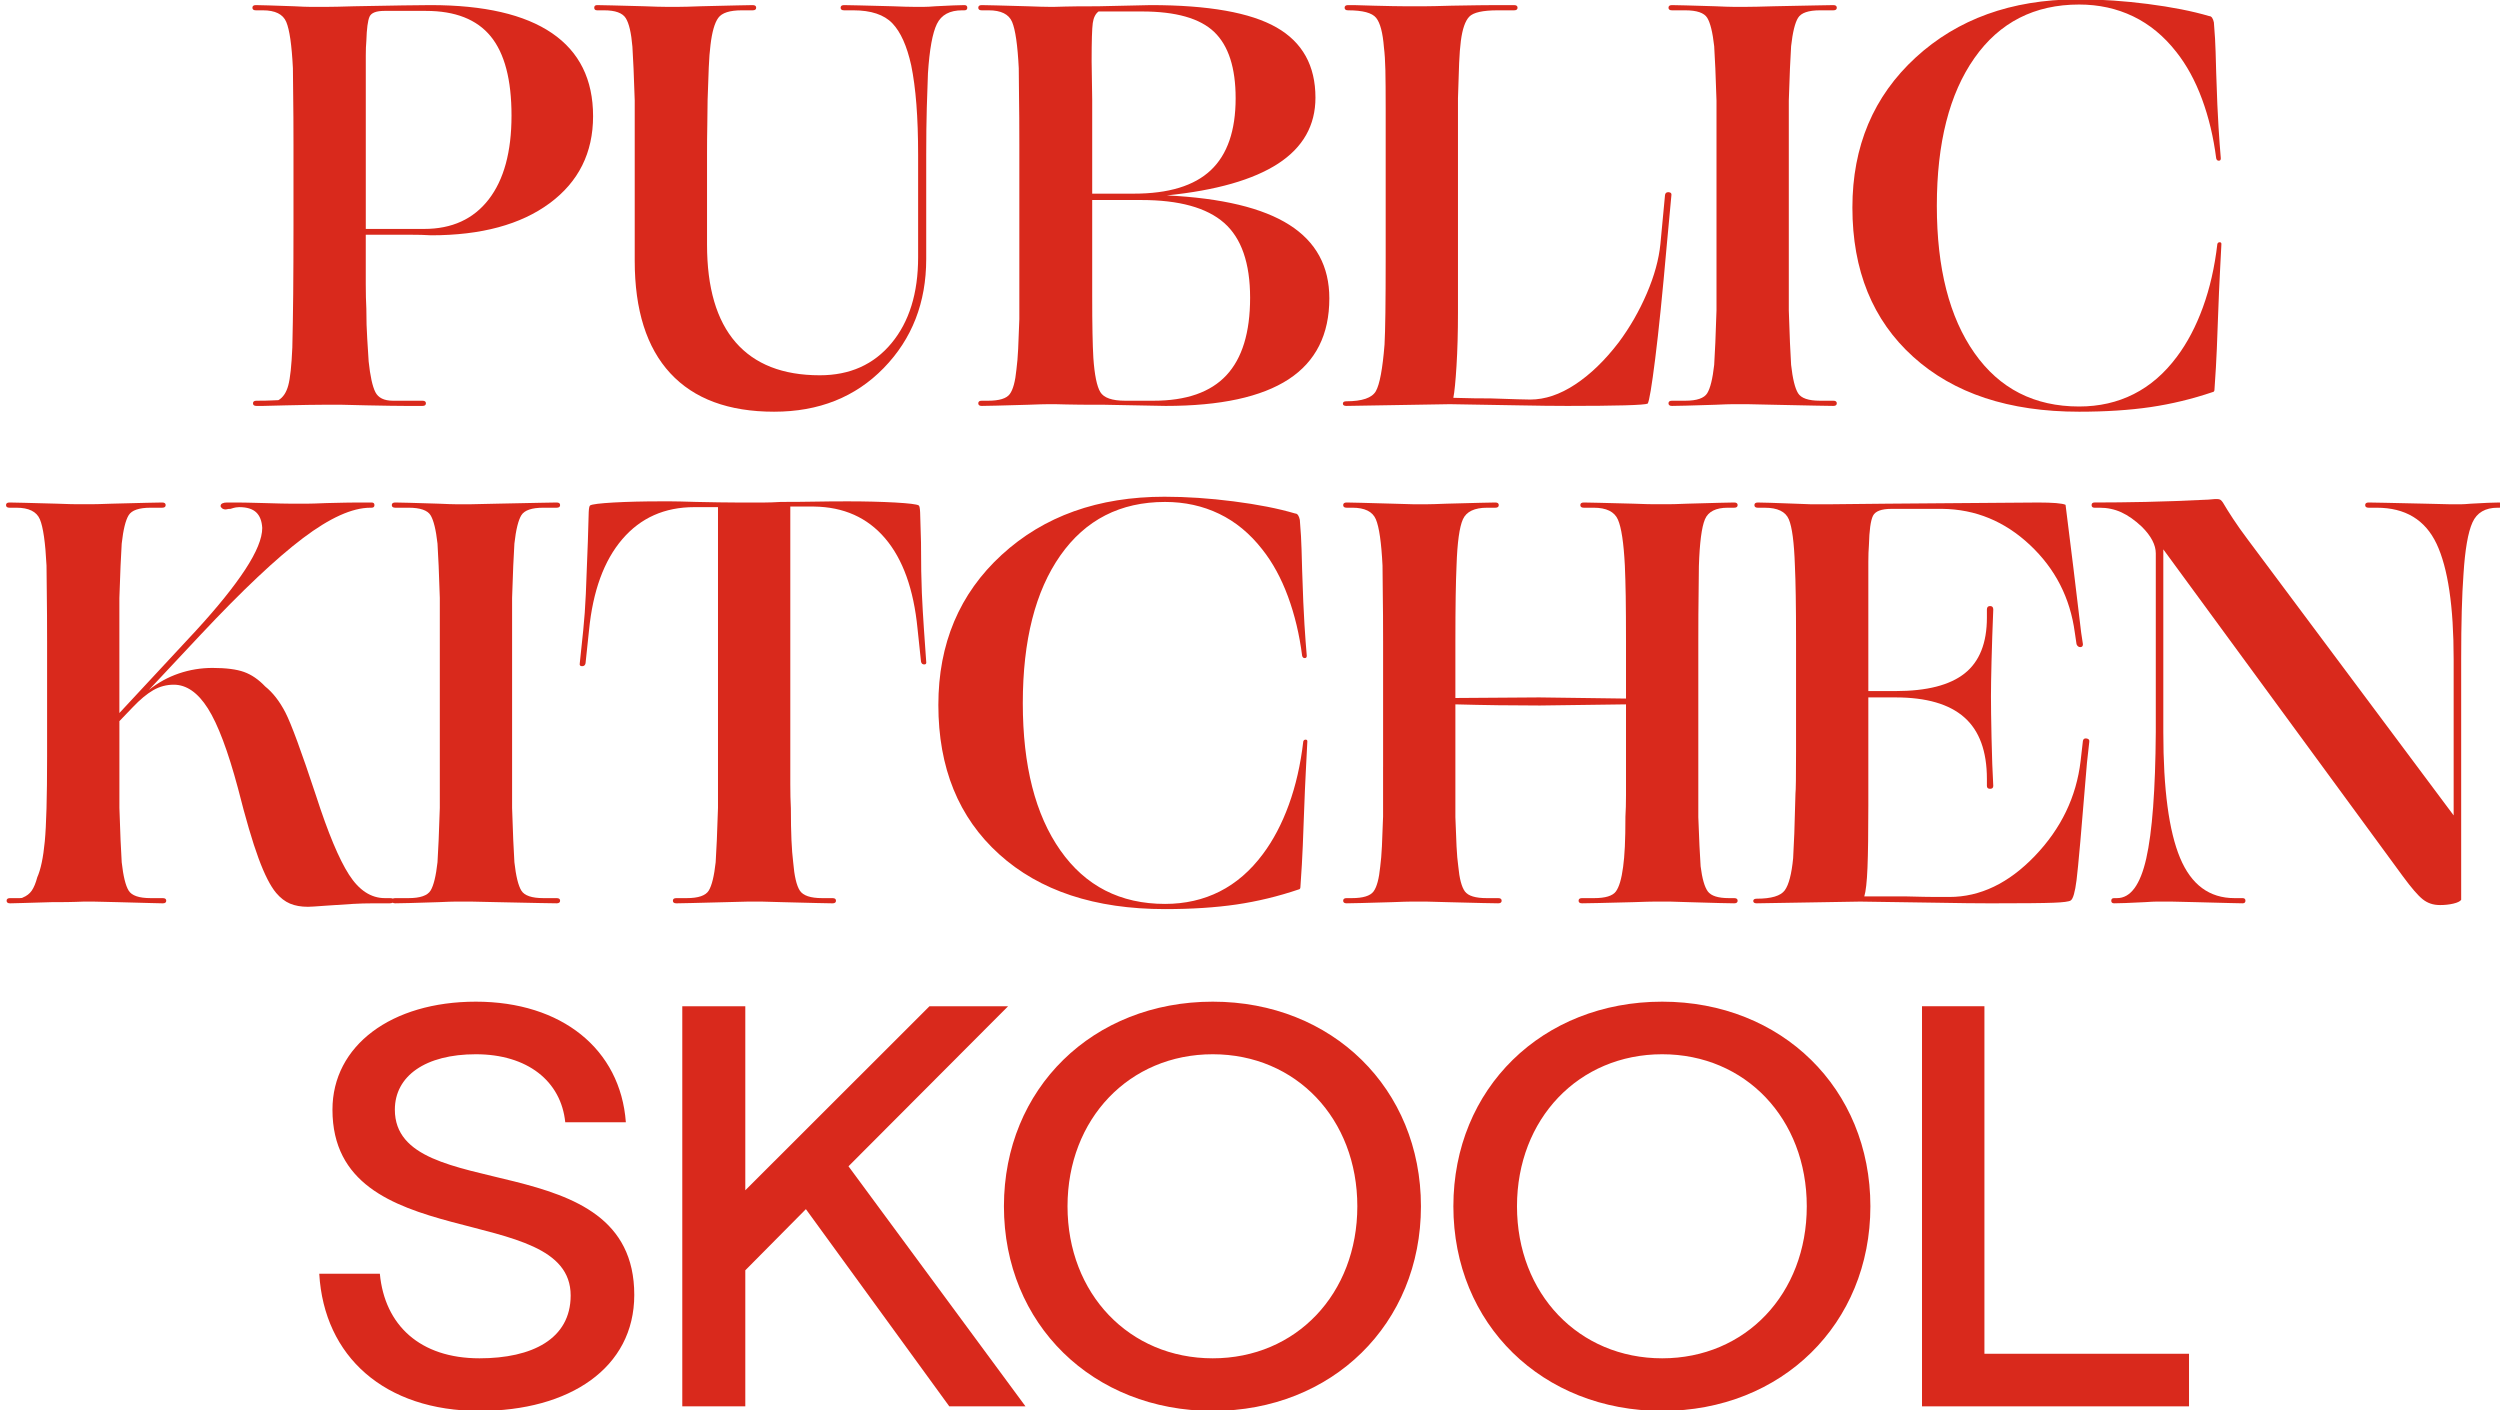
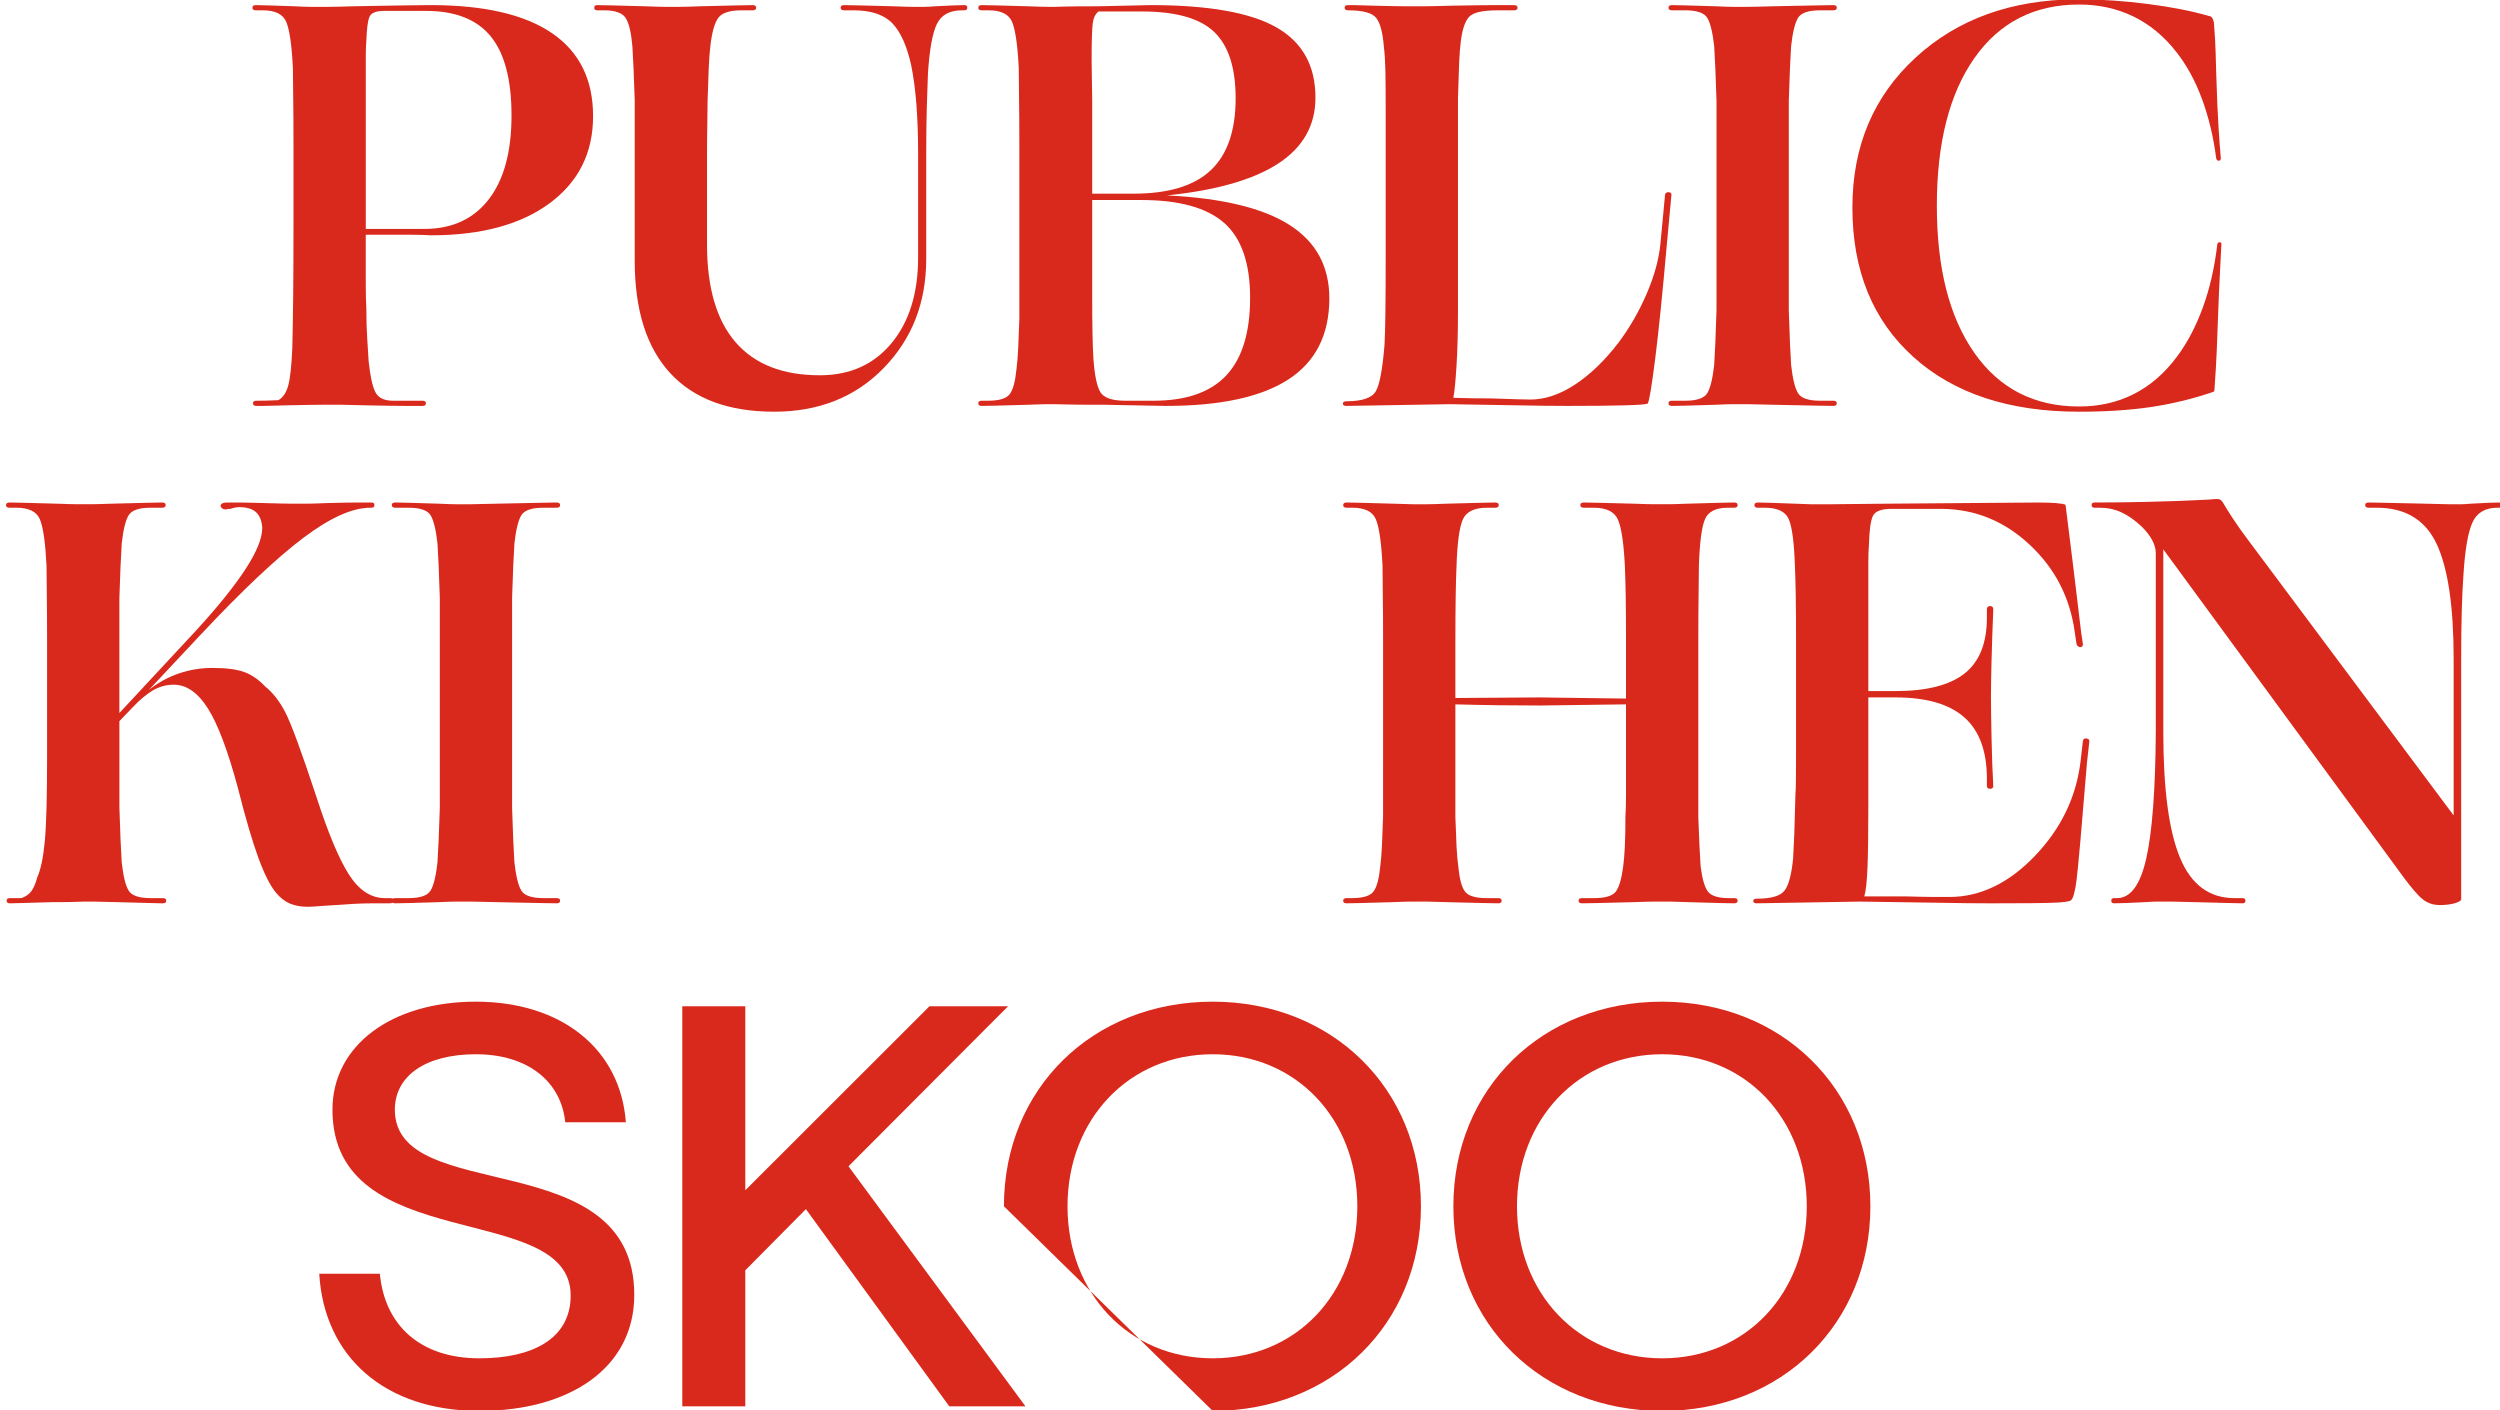
<svg xmlns="http://www.w3.org/2000/svg" width="117" height="66" viewBox="0 0 117 66" fill="none">
  <rect x="0" y="0" width="117" height="66" fill="#333333" stroke="none" />
  <g clip-path="url(#clip0)">
    <rect width="117" height="66" fill="white" />
    <path d="M14.941 59.611H17.777C18.002 62.018 19.659 63.569 22.438 63.569C24.91 63.569 26.707 62.661 26.707 60.628C26.707 56.134 15.559 58.836 15.559 51.933C15.559 48.938 18.311 46.878 22.27 46.878C26.286 46.878 29.037 49.098 29.29 52.522H26.454C26.257 50.596 24.685 49.339 22.27 49.339C19.911 49.339 18.479 50.355 18.479 51.933C18.479 56.481 29.684 53.459 29.684 60.601C29.684 64.025 26.651 66.031 22.438 66.031C18.002 66.031 15.166 63.489 14.941 59.611L14.941 59.611Z" fill="#D9291C" />
    <path d="M37.716 56.588L34.88 59.45V65.817H31.931V47.092H34.88V55.705L43.5 47.092H47.179L39.709 54.582L47.993 65.817H44.427L37.716 56.588Z" fill="#D9291C" />
-     <path d="M63.523 56.455C63.523 52.362 60.659 49.339 56.756 49.339C52.852 49.339 49.96 52.362 49.96 56.455C49.96 60.548 52.852 63.569 56.756 63.569C60.659 63.569 63.523 60.548 63.523 56.455ZM46.984 56.455C46.984 50.944 51.14 46.878 56.756 46.878C62.344 46.878 66.5 50.944 66.5 56.455C66.5 61.965 62.344 66.031 56.756 66.031C51.14 66.031 46.984 61.965 46.984 56.455Z" fill="#D9291C" />
+     <path d="M63.523 56.455C63.523 52.362 60.659 49.339 56.756 49.339C52.852 49.339 49.96 52.362 49.96 56.455C49.96 60.548 52.852 63.569 56.756 63.569C60.659 63.569 63.523 60.548 63.523 56.455ZM46.984 56.455C46.984 50.944 51.14 46.878 56.756 46.878C62.344 46.878 66.5 50.944 66.5 56.455C66.5 61.965 62.344 66.031 56.756 66.031Z" fill="#D9291C" />
    <path d="M84.557 56.455C84.557 52.362 81.694 49.339 77.79 49.339C73.887 49.339 70.995 52.362 70.995 56.455C70.995 60.548 73.887 63.569 77.79 63.569C81.693 63.569 84.557 60.548 84.557 56.455ZM68.018 56.455C68.018 50.944 72.174 46.878 77.79 46.878C83.378 46.878 87.534 50.944 87.534 56.455C87.534 61.965 83.378 66.031 77.79 66.031C72.174 66.031 68.018 61.965 68.018 56.455Z" fill="#D9291C" />
-     <path d="M89.95 47.092H92.871V63.356H102.446V65.817H89.95V47.092Z" fill="#D9291C" />
    <path d="M19.934 0.51H17.985C17.606 0.51 17.376 0.6 17.294 0.781C17.213 0.961 17.163 1.34 17.145 1.917C17.127 2.098 17.119 2.328 17.119 2.607V3.867V10.714H19.852C21.152 10.714 22.157 10.254 22.87 9.334C23.583 8.414 23.939 7.105 23.939 5.409C23.939 3.731 23.615 2.495 22.965 1.701C22.315 0.907 21.305 0.51 19.934 0.51V0.51ZM13.383 18.97C12.842 18.988 12.485 18.997 12.314 18.997H12.002C11.894 18.997 11.84 18.957 11.84 18.875C11.84 18.794 11.894 18.754 12.002 18.754C12.309 18.754 12.548 18.75 12.72 18.74C12.891 18.731 12.995 18.727 13.031 18.727C13.248 18.6 13.401 18.37 13.491 18.036C13.582 17.702 13.644 17.111 13.681 16.264C13.699 15.524 13.712 14.684 13.722 13.746C13.73 12.808 13.735 11.743 13.735 10.552V6.762C13.735 5.843 13.73 5.111 13.722 4.57C13.712 4.029 13.708 3.569 13.708 3.19C13.654 2.107 13.55 1.385 13.396 1.024C13.243 0.664 12.878 0.483 12.3 0.483H11.975C11.867 0.483 11.813 0.442 11.813 0.361C11.813 0.28 11.867 0.239 11.975 0.239C12.12 0.239 12.318 0.244 12.571 0.253C12.823 0.262 13.22 0.276 13.762 0.293C14.123 0.312 14.371 0.321 14.506 0.321H14.79H15.318C15.543 0.321 15.963 0.312 16.577 0.293C17.587 0.276 18.345 0.262 18.851 0.253C19.356 0.244 19.789 0.239 20.15 0.239C22.658 0.239 24.553 0.677 25.834 1.552C27.115 2.427 27.756 3.722 27.756 5.436C27.756 7.151 27.079 8.508 25.726 9.51C24.372 10.511 22.522 11.012 20.177 11.012C19.906 10.994 19.563 10.985 19.148 10.985H17.118V11.96V13.313C17.118 13.728 17.127 14.107 17.145 14.45C17.145 14.973 17.159 15.438 17.186 15.844C17.213 16.25 17.235 16.606 17.253 16.913C17.325 17.599 17.43 18.077 17.565 18.348C17.701 18.618 17.975 18.754 18.39 18.754H19.771C19.879 18.754 19.933 18.794 19.933 18.875C19.933 18.957 19.879 18.997 19.771 18.997H18.986C18.625 18.997 18.012 18.988 17.145 18.97C16.586 18.952 16.212 18.943 16.022 18.943H15.656H15.061C14.754 18.943 14.195 18.952 13.383 18.97L13.383 18.97Z" fill="#D9291C" />
    <path d="M36.228 19.268C34.099 19.268 32.48 18.668 31.37 17.468C30.26 16.268 29.705 14.513 29.705 12.203V7.25V5.801V4.705C29.687 4.128 29.669 3.636 29.651 3.23C29.633 2.824 29.614 2.477 29.597 2.188C29.543 1.539 29.439 1.092 29.285 0.848C29.132 0.605 28.794 0.483 28.27 0.483H27.946C27.855 0.483 27.81 0.442 27.81 0.361C27.81 0.28 27.855 0.239 27.946 0.239C28.09 0.239 28.32 0.244 28.636 0.253C28.951 0.262 29.461 0.276 30.165 0.293C30.634 0.312 30.954 0.32 31.126 0.32H31.465H31.803C31.974 0.32 32.304 0.312 32.791 0.293C33.584 0.276 34.148 0.262 34.482 0.253C34.816 0.244 35.064 0.239 35.227 0.239C35.335 0.239 35.389 0.28 35.389 0.361C35.389 0.442 35.335 0.483 35.227 0.483H34.713C34.153 0.483 33.787 0.6 33.616 0.835C33.444 1.07 33.323 1.494 33.251 2.107C33.214 2.396 33.187 2.748 33.17 3.162C33.151 3.578 33.133 4.083 33.116 4.679C33.116 5.021 33.111 5.4 33.102 5.815C33.093 6.23 33.089 6.709 33.089 7.25V11.445C33.089 13.467 33.535 14.991 34.428 16.02C35.322 17.048 36.634 17.563 38.367 17.563C39.774 17.563 40.893 17.062 41.723 16.06C42.553 15.059 42.968 13.719 42.968 12.041V7.25C42.968 6.366 42.941 5.576 42.887 4.881C42.833 4.187 42.751 3.578 42.644 3.054C42.444 2.152 42.152 1.498 41.764 1.092C41.375 0.686 40.766 0.483 39.937 0.483H39.503C39.395 0.483 39.341 0.442 39.341 0.361C39.341 0.28 39.395 0.239 39.503 0.239C39.666 0.239 39.905 0.244 40.221 0.253C40.536 0.262 41.055 0.276 41.777 0.293C42.246 0.312 42.562 0.32 42.725 0.32H43.049H43.279C43.379 0.32 43.545 0.312 43.78 0.293C44.141 0.276 44.42 0.262 44.62 0.253C44.818 0.244 44.989 0.239 45.134 0.239C45.224 0.239 45.269 0.28 45.269 0.361C45.269 0.442 45.224 0.483 45.134 0.483H45.026C44.448 0.483 44.055 0.695 43.848 1.119C43.64 1.543 43.5 2.315 43.428 3.433C43.41 3.885 43.392 4.421 43.374 5.044C43.356 5.666 43.347 6.402 43.347 7.25V12.122C43.347 14.161 42.684 15.862 41.358 17.224C40.031 18.587 38.321 19.268 36.228 19.268H36.228Z" fill="#D9291C" />
    <path d="M51.169 16.75C51.224 17.545 51.332 18.077 51.494 18.348C51.657 18.618 52.045 18.754 52.658 18.754H53.984C55.518 18.754 56.655 18.357 57.395 17.563C58.135 16.769 58.505 15.56 58.505 13.935C58.505 12.312 58.099 11.143 57.287 10.43C56.475 9.718 55.184 9.361 53.416 9.361H51.115V13.8C51.115 14.54 51.119 15.14 51.129 15.6C51.138 16.06 51.151 16.444 51.169 16.751L51.169 16.75ZM53.443 0.537H51.413C51.268 0.645 51.178 0.826 51.142 1.078C51.106 1.331 51.088 1.926 51.088 2.865C51.106 3.839 51.115 4.44 51.115 4.665V5.328V9.063H53.064C54.688 9.063 55.888 8.698 56.664 7.967C57.44 7.236 57.828 6.113 57.828 4.597C57.828 3.172 57.494 2.139 56.827 1.498C56.159 0.857 55.031 0.537 53.443 0.537L53.443 0.537ZM48.111 18.943C47.425 18.961 46.929 18.975 46.622 18.984C46.315 18.993 46.09 18.997 45.945 18.997C45.837 18.997 45.783 18.957 45.783 18.875C45.783 18.794 45.837 18.754 45.945 18.754H46.243C46.766 18.754 47.105 18.65 47.258 18.442C47.411 18.235 47.515 17.852 47.569 17.292C47.605 17.021 47.632 16.701 47.65 16.331C47.668 15.961 47.686 15.496 47.705 14.937V13.935V12.609V6.762C47.705 5.843 47.7 5.111 47.691 4.57C47.682 4.029 47.678 3.569 47.678 3.19C47.624 2.107 47.519 1.385 47.366 1.025C47.213 0.664 46.847 0.483 46.27 0.483H45.945C45.837 0.483 45.783 0.442 45.783 0.361C45.783 0.28 45.837 0.239 45.945 0.239C46.09 0.239 46.315 0.244 46.622 0.253C46.928 0.262 47.425 0.276 48.111 0.294C48.579 0.312 48.895 0.32 49.058 0.32H49.383C49.437 0.32 49.595 0.316 49.856 0.307C50.118 0.298 50.628 0.294 51.386 0.294C52.288 0.276 52.902 0.262 53.227 0.253C53.551 0.244 53.758 0.239 53.849 0.239C56.556 0.239 58.518 0.587 59.736 1.281C60.955 1.976 61.563 3.072 61.563 4.57C61.563 5.869 60.981 6.898 59.818 7.656C58.653 8.414 56.917 8.91 54.607 9.145C57.187 9.271 59.1 9.731 60.345 10.525C61.591 11.319 62.213 12.465 62.213 13.963C62.213 15.659 61.577 16.922 60.305 17.752C59.032 18.582 57.115 18.997 54.553 18.997C54.462 18.997 54.228 18.993 53.849 18.984C53.47 18.975 52.757 18.961 51.711 18.943C50.808 18.943 50.208 18.939 49.911 18.929C49.613 18.921 49.437 18.916 49.383 18.916H49.058C48.895 18.916 48.579 18.925 48.111 18.943H48.111Z" fill="#D9291C" />
    <path d="M67.854 18.916L63.009 18.997C62.901 18.997 62.847 18.961 62.847 18.889C62.847 18.817 62.901 18.78 63.009 18.78C63.749 18.78 64.209 18.623 64.39 18.307C64.569 17.991 64.705 17.265 64.796 16.128C64.832 15.496 64.85 14.143 64.85 12.068V8.901V5.084C64.85 4.308 64.845 3.709 64.836 3.284C64.827 2.861 64.804 2.504 64.768 2.215C64.714 1.53 64.593 1.07 64.403 0.835C64.214 0.6 63.776 0.483 63.09 0.483C62.982 0.483 62.928 0.442 62.928 0.361C62.928 0.28 62.982 0.239 63.09 0.239H63.361C63.505 0.239 63.812 0.248 64.281 0.266C64.985 0.284 65.472 0.293 65.743 0.293H66.284H66.69C66.906 0.293 67.321 0.284 67.935 0.266C68.928 0.248 69.622 0.239 70.02 0.239H70.859C70.967 0.239 71.021 0.28 71.021 0.361C71.021 0.442 70.967 0.483 70.859 0.483H70.101C69.397 0.483 68.95 0.582 68.761 0.781C68.571 0.979 68.44 1.358 68.368 1.917C68.332 2.188 68.305 2.536 68.287 2.959C68.269 3.384 68.251 3.93 68.233 4.597V5.585V7.25V14.639C68.233 15.559 68.21 16.385 68.165 17.116C68.12 17.847 68.071 18.348 68.016 18.618C68.161 18.618 68.346 18.623 68.571 18.631C68.797 18.641 69.189 18.645 69.749 18.645C70.345 18.664 70.769 18.677 71.022 18.686C71.274 18.695 71.472 18.699 71.617 18.699C72.302 18.699 73.002 18.465 73.714 17.995C74.427 17.527 75.109 16.868 75.758 16.02C76.281 15.316 76.719 14.554 77.071 13.732C77.423 12.912 77.635 12.14 77.707 11.418L77.924 9.117C77.941 9.027 78 8.987 78.099 8.995C78.198 9.005 78.239 9.054 78.221 9.145L78.005 11.472C77.806 13.728 77.626 15.501 77.463 16.791C77.301 18.081 77.184 18.78 77.112 18.889C77.039 18.925 76.678 18.952 76.029 18.97C75.379 18.988 74.486 18.997 73.349 18.997C72.717 18.997 71.946 18.988 71.035 18.97C70.123 18.952 69.063 18.934 67.854 18.916L67.854 18.916Z" fill="#D9291C" />
    <path d="M80.332 11.987V7.25V5.801V4.705C80.314 4.11 80.296 3.609 80.278 3.203C80.26 2.797 80.242 2.45 80.224 2.161C80.151 1.512 80.043 1.07 79.899 0.835C79.754 0.6 79.412 0.483 78.87 0.483H78.248C78.14 0.483 78.085 0.442 78.085 0.361C78.085 0.28 78.14 0.239 78.248 0.239C78.41 0.239 78.631 0.244 78.911 0.253C79.191 0.262 79.646 0.276 80.278 0.293C80.675 0.311 80.945 0.32 81.09 0.32H81.388H81.78C81.987 0.32 82.398 0.312 83.012 0.293C83.95 0.276 84.613 0.262 85.001 0.253C85.389 0.244 85.655 0.239 85.8 0.239C85.908 0.239 85.962 0.28 85.962 0.361C85.962 0.442 85.908 0.483 85.8 0.483H85.177C84.636 0.483 84.293 0.6 84.149 0.835C84.004 1.07 83.896 1.512 83.824 2.161C83.806 2.45 83.787 2.797 83.77 3.203C83.751 3.609 83.734 4.11 83.716 4.705V5.801V7.25V11.987V13.435V14.531C83.734 15.127 83.751 15.627 83.77 16.033C83.787 16.439 83.806 16.787 83.824 17.076C83.896 17.725 84.004 18.167 84.149 18.402C84.293 18.636 84.636 18.754 85.177 18.754H85.8C85.908 18.754 85.962 18.794 85.962 18.875C85.962 18.956 85.908 18.997 85.8 18.997C85.655 18.997 85.389 18.993 85.001 18.984C84.613 18.975 83.95 18.961 83.012 18.943C82.398 18.925 81.988 18.916 81.78 18.916H81.388H81.09C80.945 18.916 80.675 18.925 80.278 18.943C79.646 18.961 79.191 18.975 78.911 18.984C78.631 18.993 78.41 18.997 78.248 18.997C78.14 18.997 78.085 18.956 78.085 18.875C78.085 18.794 78.14 18.754 78.248 18.754H78.87C79.412 18.754 79.754 18.636 79.899 18.402C80.043 18.167 80.151 17.725 80.224 17.076C80.242 16.787 80.26 16.439 80.278 16.033C80.296 15.627 80.314 15.126 80.332 14.531V13.435V11.987Z" fill="#D9291C" />
    <path d="M103.556 18.348C102.599 18.672 101.63 18.907 100.646 19.052C99.662 19.196 98.548 19.268 97.303 19.268C94.019 19.268 91.43 18.411 89.535 16.696C87.64 14.982 86.692 12.655 86.692 9.713C86.692 6.844 87.681 4.502 89.656 2.689C91.615 0.892 94.127 -0.015 97.193 -0.031H97.405C98.394 -0.025 99.43 0.047 100.511 0.185C101.638 0.33 102.599 0.519 103.393 0.754C103.447 0.754 103.492 0.781 103.529 0.835C103.564 0.889 103.592 0.961 103.61 1.051C103.628 1.25 103.646 1.503 103.664 1.809C103.682 2.116 103.7 2.648 103.718 3.406C103.754 4.543 103.79 5.391 103.827 5.95C103.862 6.51 103.898 6.997 103.934 7.412C103.934 7.485 103.903 7.521 103.84 7.521C103.776 7.521 103.736 7.485 103.718 7.412C103.592 6.42 103.371 5.495 103.055 4.638C102.739 3.781 102.338 3.046 101.851 2.431C101.273 1.692 100.601 1.137 99.834 0.767C99.067 0.397 98.223 0.212 97.303 0.212C95.21 0.212 93.577 1.047 92.404 2.716C91.231 4.385 90.644 6.69 90.644 9.632C90.644 12.555 91.231 14.851 92.404 16.521C93.577 18.19 95.21 19.024 97.303 19.024C98.241 19.024 99.094 18.831 99.861 18.442C100.628 18.055 101.3 17.472 101.878 16.696C102.365 16.047 102.771 15.275 103.096 14.382C103.421 13.489 103.646 12.501 103.772 11.418C103.79 11.364 103.827 11.337 103.881 11.337C103.935 11.337 103.962 11.364 103.962 11.418C103.944 11.815 103.921 12.257 103.894 12.744C103.867 13.232 103.835 13.972 103.799 14.964C103.763 16.011 103.732 16.75 103.705 17.183C103.678 17.617 103.655 17.968 103.637 18.239C103.637 18.276 103.628 18.303 103.61 18.32C103.592 18.339 103.574 18.348 103.556 18.348H103.556Z" fill="#D9291C" />
    <path d="M2.421 42.221C1.734 42.24 1.266 42.253 1.013 42.262C0.76 42.271 0.58 42.276 0.471 42.276C0.364 42.276 0.309 42.235 0.309 42.154C0.309 42.072 0.364 42.032 0.471 42.032H0.918C1 42.032 1.049 42.023 1.067 42.005C1.247 41.933 1.387 41.825 1.487 41.68C1.586 41.536 1.672 41.328 1.744 41.057C1.906 40.696 2.024 40.137 2.096 39.379C2.168 38.621 2.204 37.304 2.204 35.427V30.041C2.204 29.12 2.199 28.39 2.191 27.848C2.181 27.307 2.177 26.847 2.177 26.468C2.123 25.385 2.019 24.663 1.866 24.302C1.712 23.942 1.347 23.761 0.769 23.761H0.444C0.336 23.761 0.282 23.72 0.282 23.639C0.282 23.558 0.336 23.517 0.444 23.517C0.589 23.517 0.814 23.522 1.121 23.531C1.428 23.54 1.942 23.554 2.664 23.572C3.133 23.59 3.449 23.598 3.611 23.598H3.936H4.261C4.424 23.598 4.748 23.59 5.236 23.572C5.993 23.554 6.535 23.54 6.859 23.531C7.184 23.522 7.428 23.517 7.59 23.517C7.698 23.517 7.753 23.558 7.753 23.639C7.753 23.72 7.698 23.761 7.59 23.761H7.049C6.508 23.761 6.165 23.878 6.021 24.113C5.876 24.348 5.768 24.79 5.696 25.439C5.677 25.728 5.659 26.075 5.642 26.481C5.623 26.887 5.605 27.388 5.587 27.984V29.08V30.528V33.37L9.16 29.526C10.171 28.426 10.942 27.469 11.475 26.657C12.007 25.845 12.273 25.196 12.273 24.709C12.255 24.384 12.161 24.14 11.989 23.977C11.817 23.815 11.551 23.734 11.191 23.734C11.154 23.734 11.104 23.739 11.042 23.747C10.978 23.757 10.893 23.779 10.785 23.815C10.712 23.815 10.663 23.82 10.636 23.829C10.609 23.838 10.586 23.842 10.568 23.842C10.496 23.842 10.437 23.825 10.392 23.788C10.347 23.752 10.324 23.716 10.324 23.68C10.324 23.626 10.352 23.585 10.405 23.558C10.46 23.531 10.532 23.517 10.622 23.517H11.096C11.321 23.517 11.75 23.527 12.382 23.544C12.995 23.563 13.41 23.572 13.627 23.572H14.06H14.371C14.524 23.572 14.827 23.563 15.278 23.544C15.964 23.527 16.451 23.517 16.74 23.517H17.389C17.48 23.517 17.524 23.558 17.524 23.639C17.524 23.72 17.48 23.761 17.389 23.761H17.335C16.487 23.761 15.436 24.235 14.182 25.182C12.927 26.13 11.335 27.632 9.404 29.689L6.968 32.288C7.401 31.945 7.87 31.688 8.376 31.516C8.881 31.345 9.404 31.259 9.946 31.259C10.577 31.259 11.069 31.322 11.421 31.448C11.773 31.575 12.102 31.8 12.409 32.125C12.77 32.414 13.085 32.82 13.356 33.343C13.627 33.867 14.105 35.166 14.791 37.241C15.35 38.973 15.864 40.205 16.334 40.935C16.803 41.666 17.363 42.032 18.012 42.032H18.255C18.382 42.032 18.44 42.072 18.431 42.153C18.422 42.235 18.355 42.276 18.229 42.276H17.443C17.136 42.276 16.825 42.284 16.509 42.303C16.194 42.32 15.783 42.347 15.278 42.384C15.007 42.401 14.813 42.415 14.696 42.425C14.579 42.433 14.484 42.438 14.412 42.438C14.087 42.438 13.807 42.388 13.573 42.289C13.338 42.19 13.122 42.023 12.923 41.788C12.652 41.464 12.377 40.922 12.098 40.164C11.818 39.407 11.498 38.315 11.137 36.889C10.667 35.139 10.198 33.894 9.729 33.154C9.26 32.414 8.728 32.044 8.132 32.044C7.789 32.044 7.469 32.13 7.171 32.301C6.874 32.473 6.553 32.739 6.211 33.1L6.238 33.072L5.588 33.749V35.265V36.713V37.809C5.606 38.405 5.624 38.906 5.642 39.312C5.66 39.718 5.678 40.065 5.696 40.354C5.768 41.003 5.876 41.446 6.021 41.68C6.165 41.915 6.508 42.032 7.05 42.032H7.618C7.726 42.032 7.78 42.072 7.78 42.153C7.78 42.235 7.726 42.276 7.618 42.276C7.509 42.276 7.316 42.271 7.036 42.262C6.756 42.253 6.246 42.239 5.507 42.221C4.929 42.203 4.541 42.194 4.343 42.194H3.937C3.865 42.194 3.734 42.199 3.544 42.208C3.355 42.217 2.98 42.221 2.421 42.221L2.421 42.221Z" fill="#D9291C" />
    <path d="M20.583 35.265V30.528V29.08V27.984C20.565 27.388 20.547 26.887 20.529 26.482C20.511 26.076 20.492 25.728 20.475 25.439C20.402 24.79 20.294 24.348 20.15 24.113C20.005 23.879 19.663 23.761 19.121 23.761H18.499C18.391 23.761 18.336 23.72 18.336 23.639C18.336 23.558 18.391 23.517 18.499 23.517C18.661 23.517 18.882 23.522 19.162 23.531C19.441 23.54 19.897 23.554 20.529 23.572C20.925 23.59 21.196 23.599 21.341 23.599H21.639H22.031C22.238 23.599 22.649 23.59 23.263 23.572C24.201 23.554 24.864 23.54 25.252 23.531C25.64 23.522 25.906 23.517 26.05 23.517C26.159 23.517 26.213 23.558 26.213 23.639C26.213 23.72 26.159 23.761 26.05 23.761H25.428C24.887 23.761 24.544 23.879 24.399 24.113C24.255 24.348 24.146 24.79 24.074 25.439C24.056 25.728 24.038 26.076 24.02 26.482C24.002 26.887 23.984 27.388 23.966 27.984V29.08V30.528V35.265V36.713V37.809C23.984 38.405 24.002 38.905 24.02 39.311C24.038 39.717 24.056 40.065 24.074 40.353C24.146 41.003 24.255 41.446 24.399 41.68C24.544 41.914 24.887 42.032 25.428 42.032H26.05C26.159 42.032 26.213 42.072 26.213 42.153C26.213 42.235 26.159 42.275 26.05 42.275C25.906 42.275 25.64 42.271 25.252 42.262C24.864 42.253 24.201 42.239 23.263 42.221C22.649 42.203 22.238 42.194 22.031 42.194H21.639H21.341C21.196 42.194 20.925 42.203 20.529 42.221C19.897 42.239 19.442 42.253 19.162 42.262C18.882 42.271 18.661 42.275 18.499 42.275C18.391 42.275 18.336 42.235 18.336 42.153C18.336 42.072 18.391 42.032 18.499 42.032H19.121C19.663 42.032 20.005 41.914 20.15 41.68C20.294 41.446 20.402 41.003 20.475 40.353C20.492 40.065 20.511 39.717 20.529 39.311C20.547 38.905 20.565 38.405 20.583 37.809V36.713V35.265Z" fill="#D9291C" />
-     <path d="M33.981 42.221C33.223 42.24 32.681 42.253 32.357 42.262C32.032 42.271 31.797 42.276 31.653 42.276C31.545 42.276 31.491 42.235 31.491 42.154C31.491 42.072 31.545 42.032 31.653 42.032H32.14C32.681 42.032 33.024 41.915 33.169 41.68C33.313 41.446 33.422 41.003 33.493 40.354C33.511 40.065 33.529 39.718 33.548 39.312C33.566 38.906 33.584 38.405 33.602 37.809V36.713V35.265V23.734H32.492C31.102 23.734 29.979 24.235 29.122 25.236C28.265 26.238 27.746 27.659 27.566 29.5L27.403 31.043C27.385 31.133 27.331 31.178 27.241 31.178C27.151 31.178 27.115 31.133 27.133 31.043L27.295 29.5C27.349 28.976 27.39 28.408 27.417 27.794C27.444 27.181 27.475 26.36 27.512 25.331C27.529 24.61 27.543 24.154 27.552 23.964C27.561 23.775 27.584 23.671 27.62 23.653C27.71 23.599 28.076 23.554 28.716 23.517C29.357 23.482 30.092 23.463 30.922 23.463H31.396C31.603 23.463 31.995 23.472 32.574 23.49C33.403 23.508 34.008 23.517 34.387 23.517H35.307H35.808C35.98 23.517 36.228 23.509 36.552 23.49C37.13 23.49 37.649 23.486 38.109 23.477C38.569 23.468 39.087 23.463 39.665 23.463C40.495 23.463 41.235 23.482 41.885 23.517C42.535 23.554 42.904 23.599 42.995 23.653C43.031 23.671 43.053 23.779 43.062 23.978C43.071 24.177 43.085 24.646 43.103 25.385C43.103 26.378 43.117 27.168 43.143 27.754C43.17 28.34 43.202 28.895 43.238 29.418L43.346 30.961C43.364 31.052 43.333 31.096 43.252 31.096C43.17 31.096 43.121 31.052 43.103 30.961L42.94 29.418C42.76 27.578 42.255 26.17 41.425 25.196C40.595 24.221 39.485 23.725 38.095 23.707H36.986V35.265V36.7C36.986 37.115 36.995 37.494 37.013 37.837C37.013 38.414 37.022 38.906 37.04 39.312C37.058 39.718 37.085 40.066 37.121 40.354C37.175 41.003 37.279 41.446 37.432 41.68C37.586 41.915 37.933 42.032 38.475 42.032H38.962C39.07 42.032 39.124 42.072 39.124 42.154C39.124 42.235 39.07 42.276 38.962 42.276C38.799 42.276 38.56 42.272 38.244 42.262C37.928 42.253 37.383 42.24 36.607 42.221C36.137 42.204 35.822 42.195 35.659 42.195H35.334H34.996C34.825 42.195 34.486 42.204 33.981 42.221L33.981 42.221Z" fill="#D9291C" />
-     <path d="M60.778 41.626C59.821 41.95 58.851 42.185 57.868 42.33C56.884 42.474 55.771 42.546 54.525 42.546C51.241 42.546 48.652 41.69 46.757 39.975C44.862 38.261 43.915 35.933 43.915 32.991C43.915 30.122 44.903 27.781 46.879 25.967C48.855 24.154 51.394 23.247 54.498 23.247C55.527 23.247 56.605 23.319 57.733 23.464C58.86 23.608 59.821 23.797 60.615 24.032C60.669 24.032 60.715 24.059 60.751 24.113C60.786 24.167 60.814 24.239 60.832 24.33C60.85 24.529 60.868 24.781 60.886 25.087C60.904 25.395 60.922 25.927 60.94 26.684C60.976 27.822 61.012 28.67 61.049 29.229C61.084 29.788 61.12 30.276 61.157 30.691C61.157 30.763 61.125 30.799 61.062 30.799C60.999 30.799 60.958 30.763 60.94 30.691C60.814 29.698 60.593 28.773 60.277 27.916C59.961 27.059 59.56 26.324 59.073 25.71C58.495 24.97 57.823 24.415 57.056 24.046C56.289 23.676 55.446 23.491 54.525 23.491C52.432 23.491 50.799 24.326 49.626 25.994C48.453 27.664 47.867 29.969 47.867 32.91C47.867 35.833 48.453 38.13 49.626 39.799C50.799 41.468 52.431 42.303 54.525 42.303C55.463 42.303 56.316 42.109 57.083 41.721C57.85 41.333 58.522 40.751 59.1 39.975C59.587 39.325 59.993 38.554 60.318 37.66C60.642 36.767 60.868 35.779 60.994 34.696C61.012 34.642 61.049 34.615 61.103 34.615C61.157 34.615 61.184 34.642 61.184 34.696C61.166 35.093 61.143 35.536 61.116 36.023C61.089 36.51 61.057 37.25 61.021 38.242C60.985 39.289 60.954 40.029 60.927 40.462C60.9 40.895 60.877 41.247 60.859 41.518C60.859 41.554 60.85 41.581 60.832 41.599C60.814 41.617 60.796 41.626 60.778 41.626V41.626Z" fill="#D9291C" />
    <path d="M64.729 35.888V30.041C64.729 29.12 64.724 28.39 64.715 27.848C64.707 27.307 64.702 26.847 64.702 26.468C64.648 25.385 64.544 24.663 64.39 24.303C64.237 23.942 63.871 23.761 63.294 23.761H63.024C62.915 23.761 62.861 23.721 62.861 23.639C62.861 23.558 62.915 23.517 63.024 23.517C63.168 23.517 63.393 23.522 63.7 23.531C64.007 23.54 64.503 23.554 65.189 23.572C65.658 23.59 65.973 23.599 66.136 23.599H66.461H66.786C66.948 23.599 67.255 23.59 67.706 23.572C68.446 23.554 68.969 23.54 69.276 23.531C69.583 23.522 69.817 23.517 69.98 23.517C70.088 23.517 70.142 23.558 70.142 23.639C70.142 23.721 70.088 23.761 69.98 23.761H69.601C69.005 23.761 68.627 23.942 68.464 24.303C68.302 24.663 68.202 25.385 68.166 26.468C68.148 26.865 68.135 27.343 68.126 27.902C68.117 28.462 68.112 29.175 68.112 30.041V32.666L72.037 32.639L76.097 32.693V30.041C76.097 29.175 76.092 28.462 76.084 27.902C76.074 27.343 76.061 26.865 76.043 26.468C75.989 25.403 75.881 24.686 75.718 24.316C75.556 23.946 75.177 23.761 74.582 23.761H74.121C74.013 23.761 73.959 23.72 73.959 23.639C73.959 23.558 74.013 23.517 74.121 23.517C74.284 23.517 74.523 23.522 74.838 23.531C75.154 23.54 75.691 23.554 76.449 23.572C76.918 23.59 77.238 23.598 77.41 23.598H77.748H78.073C78.236 23.598 78.533 23.59 78.966 23.572C79.67 23.554 80.171 23.54 80.469 23.531C80.766 23.522 80.996 23.517 81.159 23.517C81.267 23.517 81.321 23.558 81.321 23.639C81.321 23.72 81.267 23.761 81.159 23.761H80.861C80.302 23.761 79.945 23.942 79.792 24.302C79.639 24.663 79.543 25.394 79.508 26.495C79.508 26.856 79.503 27.303 79.494 27.834C79.485 28.367 79.481 29.103 79.481 30.041V35.888V37.214V38.242C79.498 38.766 79.516 39.212 79.535 39.582C79.552 39.952 79.57 40.272 79.589 40.543C79.661 41.12 79.774 41.513 79.927 41.721C80.081 41.928 80.41 42.032 80.915 42.032H81.159C81.267 42.032 81.321 42.072 81.321 42.154C81.321 42.235 81.267 42.275 81.159 42.275C80.996 42.275 80.766 42.271 80.469 42.262C80.17 42.253 79.688 42.239 79.02 42.221C78.587 42.203 78.294 42.194 78.141 42.194H77.829H77.477C77.297 42.194 76.954 42.203 76.449 42.221C75.672 42.239 75.118 42.253 74.784 42.262C74.45 42.271 74.202 42.275 74.04 42.275C73.932 42.275 73.878 42.235 73.878 42.154C73.878 42.072 73.932 42.032 74.04 42.032H74.608C75.131 42.032 75.47 41.928 75.623 41.721C75.776 41.513 75.889 41.13 75.962 40.57C75.997 40.318 76.025 40.002 76.043 39.623C76.061 39.244 76.07 38.775 76.07 38.215C76.088 37.927 76.097 37.593 76.097 37.214V35.888V32.964L72.064 33.018C71.451 33.018 70.801 33.014 70.115 33.005C69.429 32.996 68.762 32.982 68.112 32.964V35.888V37.227V38.242C68.13 38.784 68.148 39.239 68.166 39.609C68.184 39.979 68.211 40.291 68.247 40.543C68.301 41.12 68.405 41.513 68.558 41.721C68.712 41.928 69.05 42.032 69.573 42.032H70.115C70.223 42.032 70.277 42.072 70.277 42.154C70.277 42.235 70.223 42.275 70.115 42.275C69.952 42.275 69.709 42.271 69.384 42.262C69.059 42.253 68.508 42.239 67.733 42.221C67.227 42.203 66.894 42.194 66.731 42.194H66.406H66.082C65.919 42.194 65.612 42.203 65.161 42.221C64.475 42.239 63.984 42.253 63.686 42.262C63.388 42.271 63.167 42.275 63.023 42.275C62.914 42.275 62.86 42.235 62.86 42.154C62.86 42.072 62.914 42.032 63.023 42.032H63.266C63.79 42.032 64.128 41.928 64.281 41.721C64.435 41.513 64.538 41.13 64.593 40.57C64.629 40.299 64.656 39.979 64.674 39.609C64.692 39.239 64.71 38.775 64.728 38.215V37.214V35.888H64.729Z" fill="#D9291C" />
    <path d="M87.087 42.194L82.215 42.275C82.106 42.275 82.052 42.239 82.052 42.167C82.052 42.096 82.106 42.059 82.215 42.059C82.9 42.059 83.338 41.928 83.528 41.666C83.717 41.405 83.847 40.904 83.919 40.164C83.938 39.858 83.956 39.47 83.974 39C83.992 38.531 84.01 37.909 84.028 37.133C84.046 37.006 84.055 36.352 84.055 35.17V30.041C84.055 29.157 84.051 28.435 84.041 27.875C84.032 27.316 84.019 26.847 84.001 26.468C83.965 25.386 83.87 24.664 83.716 24.303C83.563 23.942 83.189 23.762 82.594 23.762H82.269C82.16 23.762 82.106 23.721 82.106 23.639C82.106 23.558 82.16 23.518 82.269 23.518C82.413 23.518 82.607 23.522 82.851 23.531C83.094 23.54 83.478 23.554 84.001 23.572C84.361 23.59 84.606 23.599 84.732 23.599H85.002H85.693C86.099 23.599 86.978 23.59 88.332 23.572C90.876 23.554 92.64 23.54 93.624 23.531C94.607 23.522 95.198 23.518 95.397 23.518C95.721 23.518 95.996 23.527 96.222 23.544C96.447 23.563 96.596 23.59 96.668 23.626C96.921 25.629 97.165 27.623 97.399 29.608L97.481 30.149C97.481 30.239 97.44 30.285 97.359 30.285C97.278 30.285 97.219 30.24 97.182 30.149L97.102 29.608C96.885 27.984 96.186 26.617 95.004 25.507C93.822 24.397 92.455 23.833 90.903 23.815H88.521C88.051 23.815 87.763 23.923 87.655 24.14C87.547 24.357 87.483 24.817 87.465 25.521C87.447 25.737 87.438 25.995 87.438 26.292V27.93V32.342H88.711C90.172 32.342 91.25 32.067 91.945 31.516C92.639 30.966 92.987 30.095 92.987 28.904V28.525C92.987 28.417 93.037 28.363 93.136 28.363C93.235 28.363 93.285 28.417 93.285 28.525C93.249 29.409 93.222 30.213 93.204 30.934C93.186 31.656 93.177 32.206 93.177 32.586C93.177 33.019 93.185 33.668 93.204 34.534C93.222 35.401 93.249 36.149 93.285 36.781C93.285 36.871 93.235 36.916 93.136 36.916C93.037 36.916 92.987 36.871 92.987 36.781V36.456C92.987 35.157 92.636 34.196 91.931 33.574C91.228 32.951 90.154 32.639 88.711 32.639H87.438V37.701C87.438 38.983 87.425 39.953 87.398 40.611C87.371 41.27 87.321 41.717 87.249 41.951H87.844H89.171C89.838 41.969 90.312 41.978 90.592 41.978H91.228C92.671 41.978 94.006 41.338 95.234 40.056C96.461 38.775 97.173 37.295 97.372 35.617L97.481 34.67C97.498 34.58 97.557 34.544 97.656 34.561C97.755 34.579 97.796 34.634 97.778 34.724L97.67 35.698C97.417 38.802 97.254 40.634 97.182 41.193C97.111 41.752 97.02 42.069 96.912 42.14C96.84 42.194 96.569 42.231 96.1 42.248C95.631 42.267 94.647 42.276 93.15 42.276C92.518 42.276 91.697 42.267 90.686 42.248C89.676 42.231 88.476 42.212 87.086 42.195L87.087 42.194Z" fill="#D9291C" />
    <path d="M114.181 42.356C113.875 42.356 113.608 42.267 113.383 42.086C113.157 41.906 112.846 41.544 112.449 41.003L101.243 25.71V34.264C101.243 36.934 101.504 38.897 102.028 40.151C102.551 41.405 103.399 42.032 104.572 42.032H104.952C105.042 42.032 105.087 42.072 105.087 42.153C105.087 42.235 105.042 42.275 104.952 42.275C104.843 42.275 104.64 42.271 104.342 42.262C104.045 42.253 103.517 42.239 102.759 42.221C102.181 42.203 101.794 42.194 101.595 42.194H101.189H100.945C100.837 42.194 100.648 42.203 100.377 42.221C99.98 42.239 99.677 42.253 99.47 42.262C99.262 42.271 99.087 42.275 98.942 42.275C98.852 42.275 98.807 42.235 98.807 42.153C98.807 42.072 98.852 42.032 98.942 42.032H99.078C99.709 42.032 100.165 41.414 100.445 40.177C100.724 38.942 100.873 36.97 100.891 34.264V25.899C100.891 25.701 100.837 25.498 100.729 25.291C100.621 25.083 100.459 24.871 100.241 24.654C99.917 24.348 99.596 24.122 99.281 23.977C98.965 23.833 98.626 23.761 98.266 23.761H98.022C97.932 23.761 97.887 23.72 97.887 23.639C97.887 23.558 97.932 23.517 98.022 23.517C98.762 23.517 99.561 23.508 100.417 23.49C101.275 23.472 102.254 23.436 103.355 23.382C103.517 23.364 103.62 23.355 103.666 23.355H103.76C103.832 23.355 103.886 23.369 103.923 23.395C103.959 23.423 103.995 23.463 104.031 23.517C104.157 23.734 104.316 23.987 104.505 24.275C104.694 24.564 104.924 24.889 105.195 25.25L114.831 38.161V30.853C114.831 28.381 114.565 26.581 114.033 25.453C113.5 24.325 112.566 23.761 111.231 23.761H110.852C110.744 23.761 110.69 23.72 110.69 23.639C110.69 23.558 110.744 23.517 110.852 23.517C111.014 23.517 111.276 23.522 111.637 23.531C111.998 23.54 112.621 23.554 113.505 23.572C114.064 23.59 114.438 23.599 114.628 23.599H114.993H115.197C115.278 23.599 115.427 23.59 115.643 23.572C115.986 23.554 116.252 23.54 116.442 23.531C116.631 23.522 116.807 23.517 116.97 23.517C117.059 23.517 117.105 23.558 117.105 23.639C117.105 23.72 117.059 23.761 116.97 23.761H116.888C116.311 23.761 115.918 23.991 115.711 24.451C115.503 24.912 115.363 25.719 115.291 26.874C115.255 27.361 115.228 27.934 115.21 28.593C115.192 29.252 115.183 30.005 115.183 30.853V42.113C115.129 42.185 115.007 42.245 114.818 42.289C114.628 42.334 114.416 42.357 114.181 42.357L114.181 42.356Z" fill="#D9291C" />
  </g>
  <defs>
    <clipPath id="clip0">
      <rect width="117" height="66" fill="white" />
    </clipPath>
  </defs>
</svg>